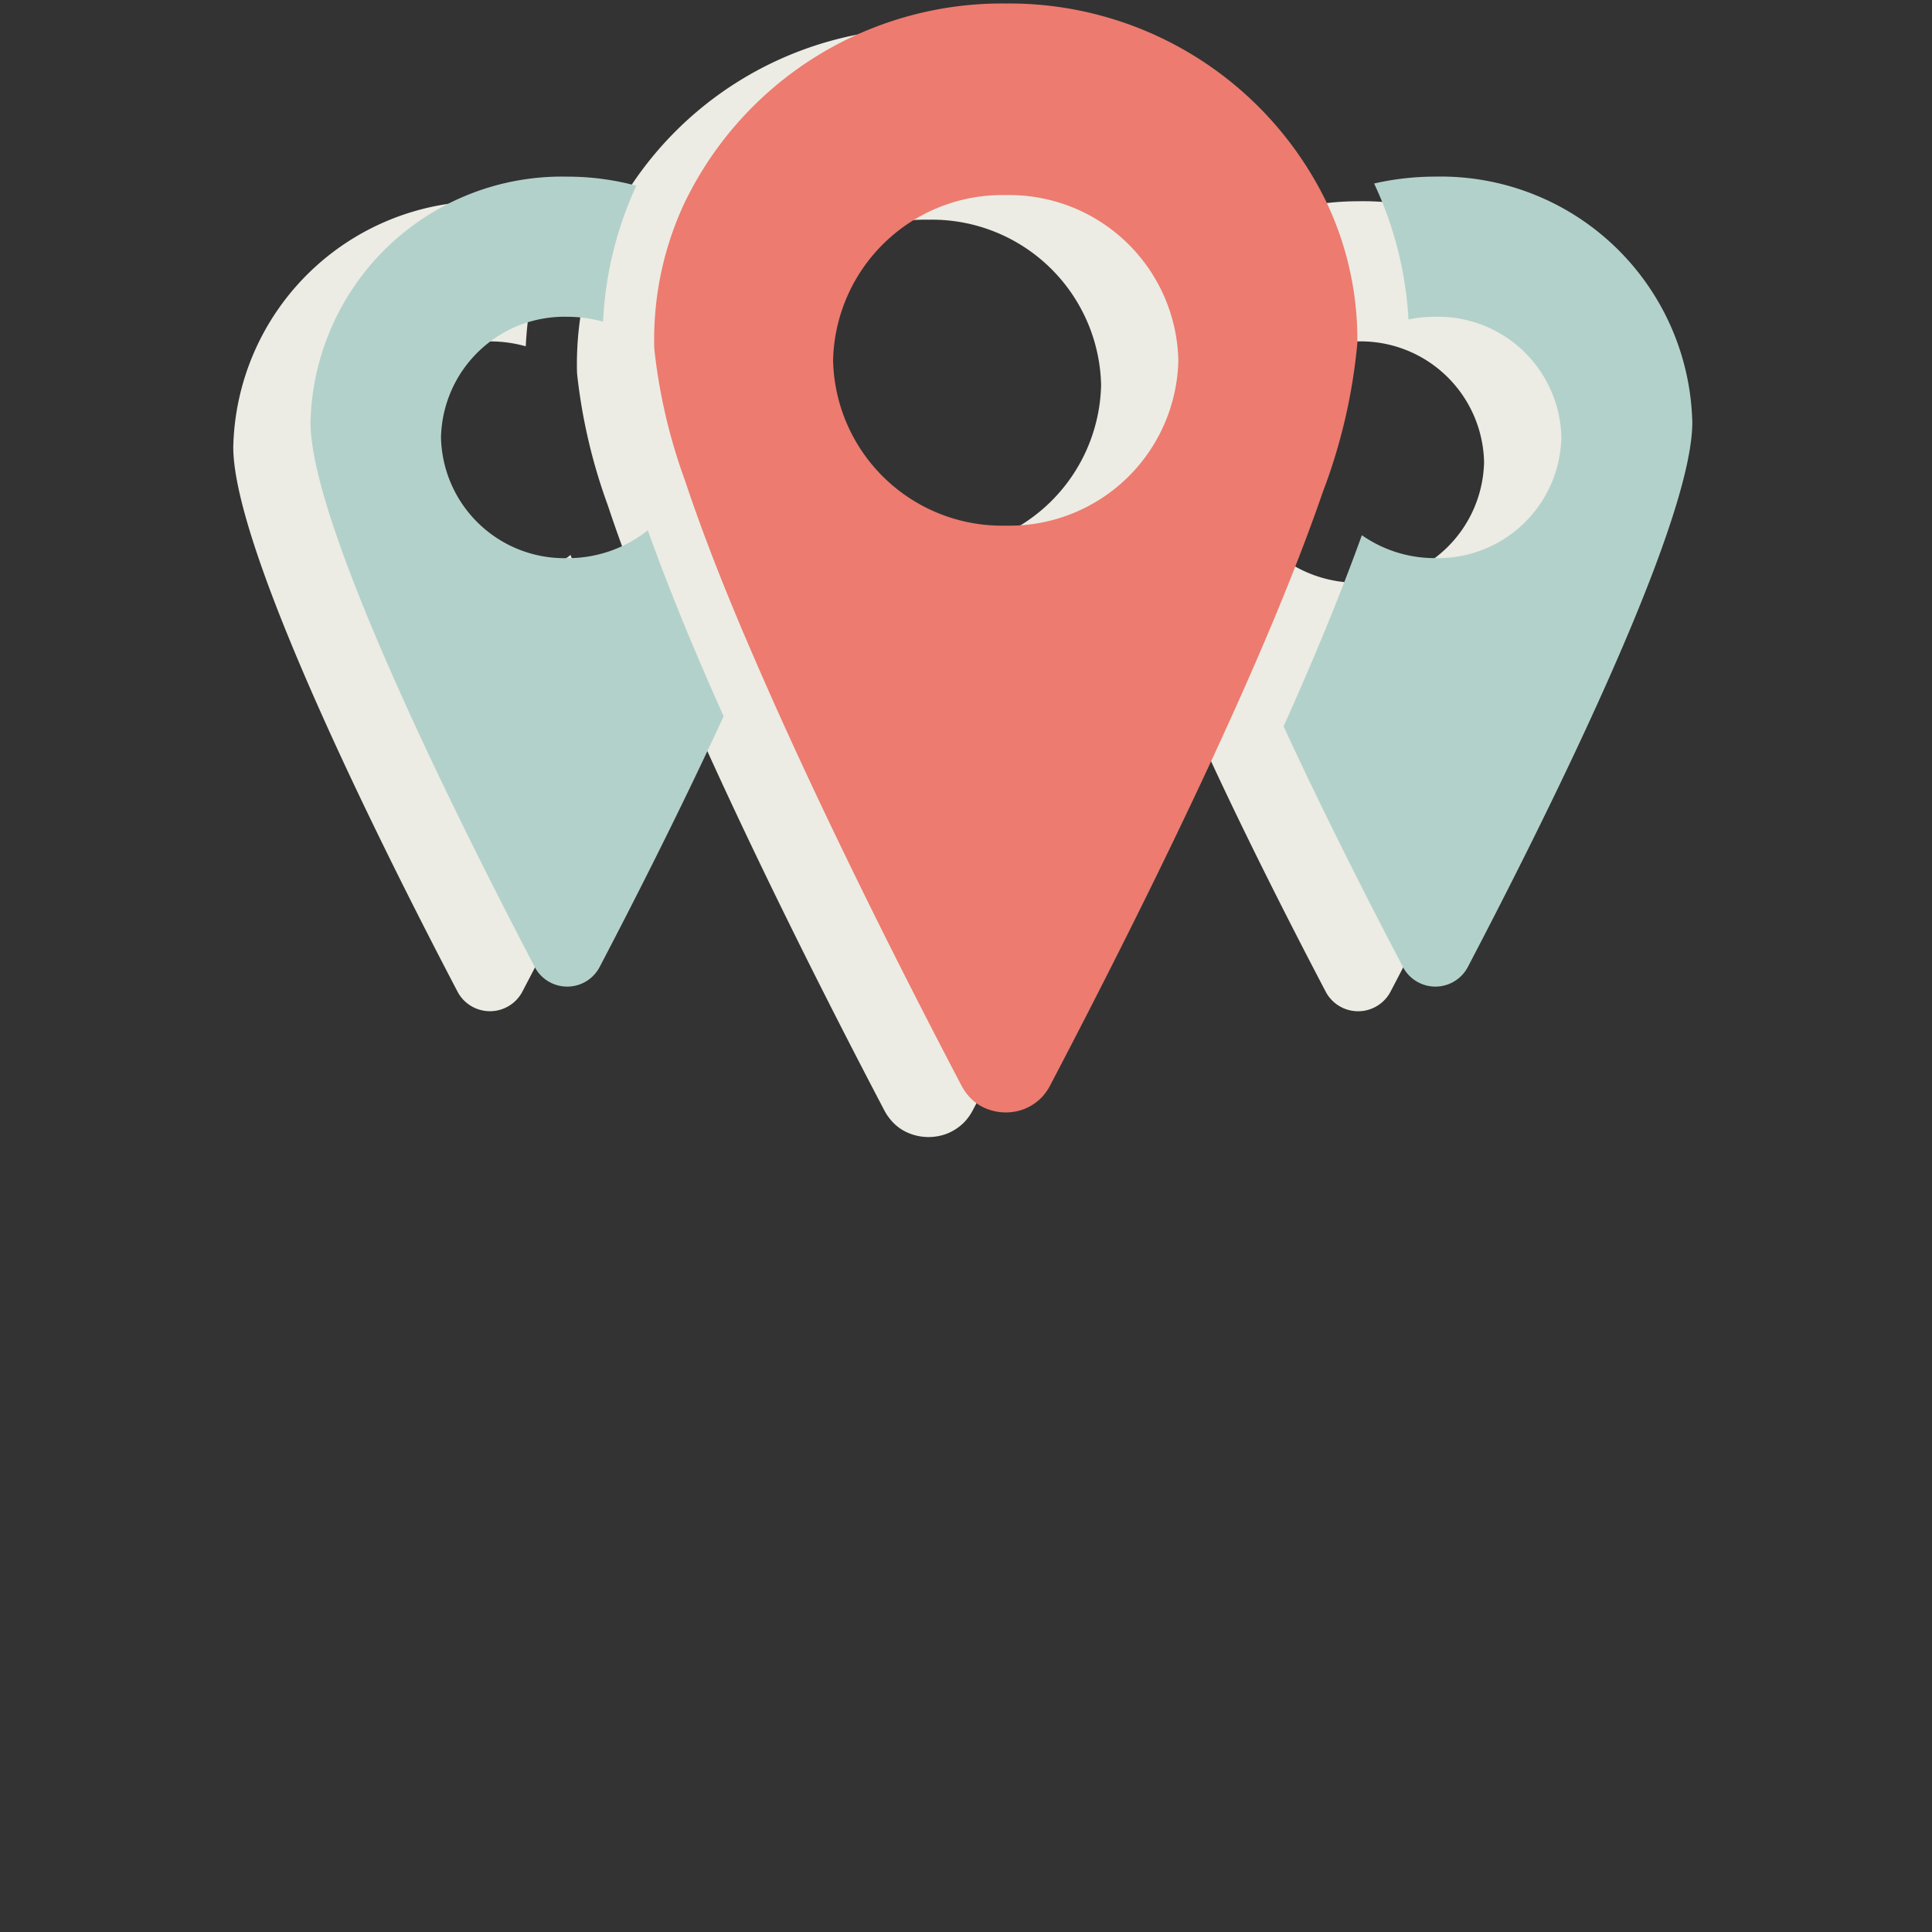
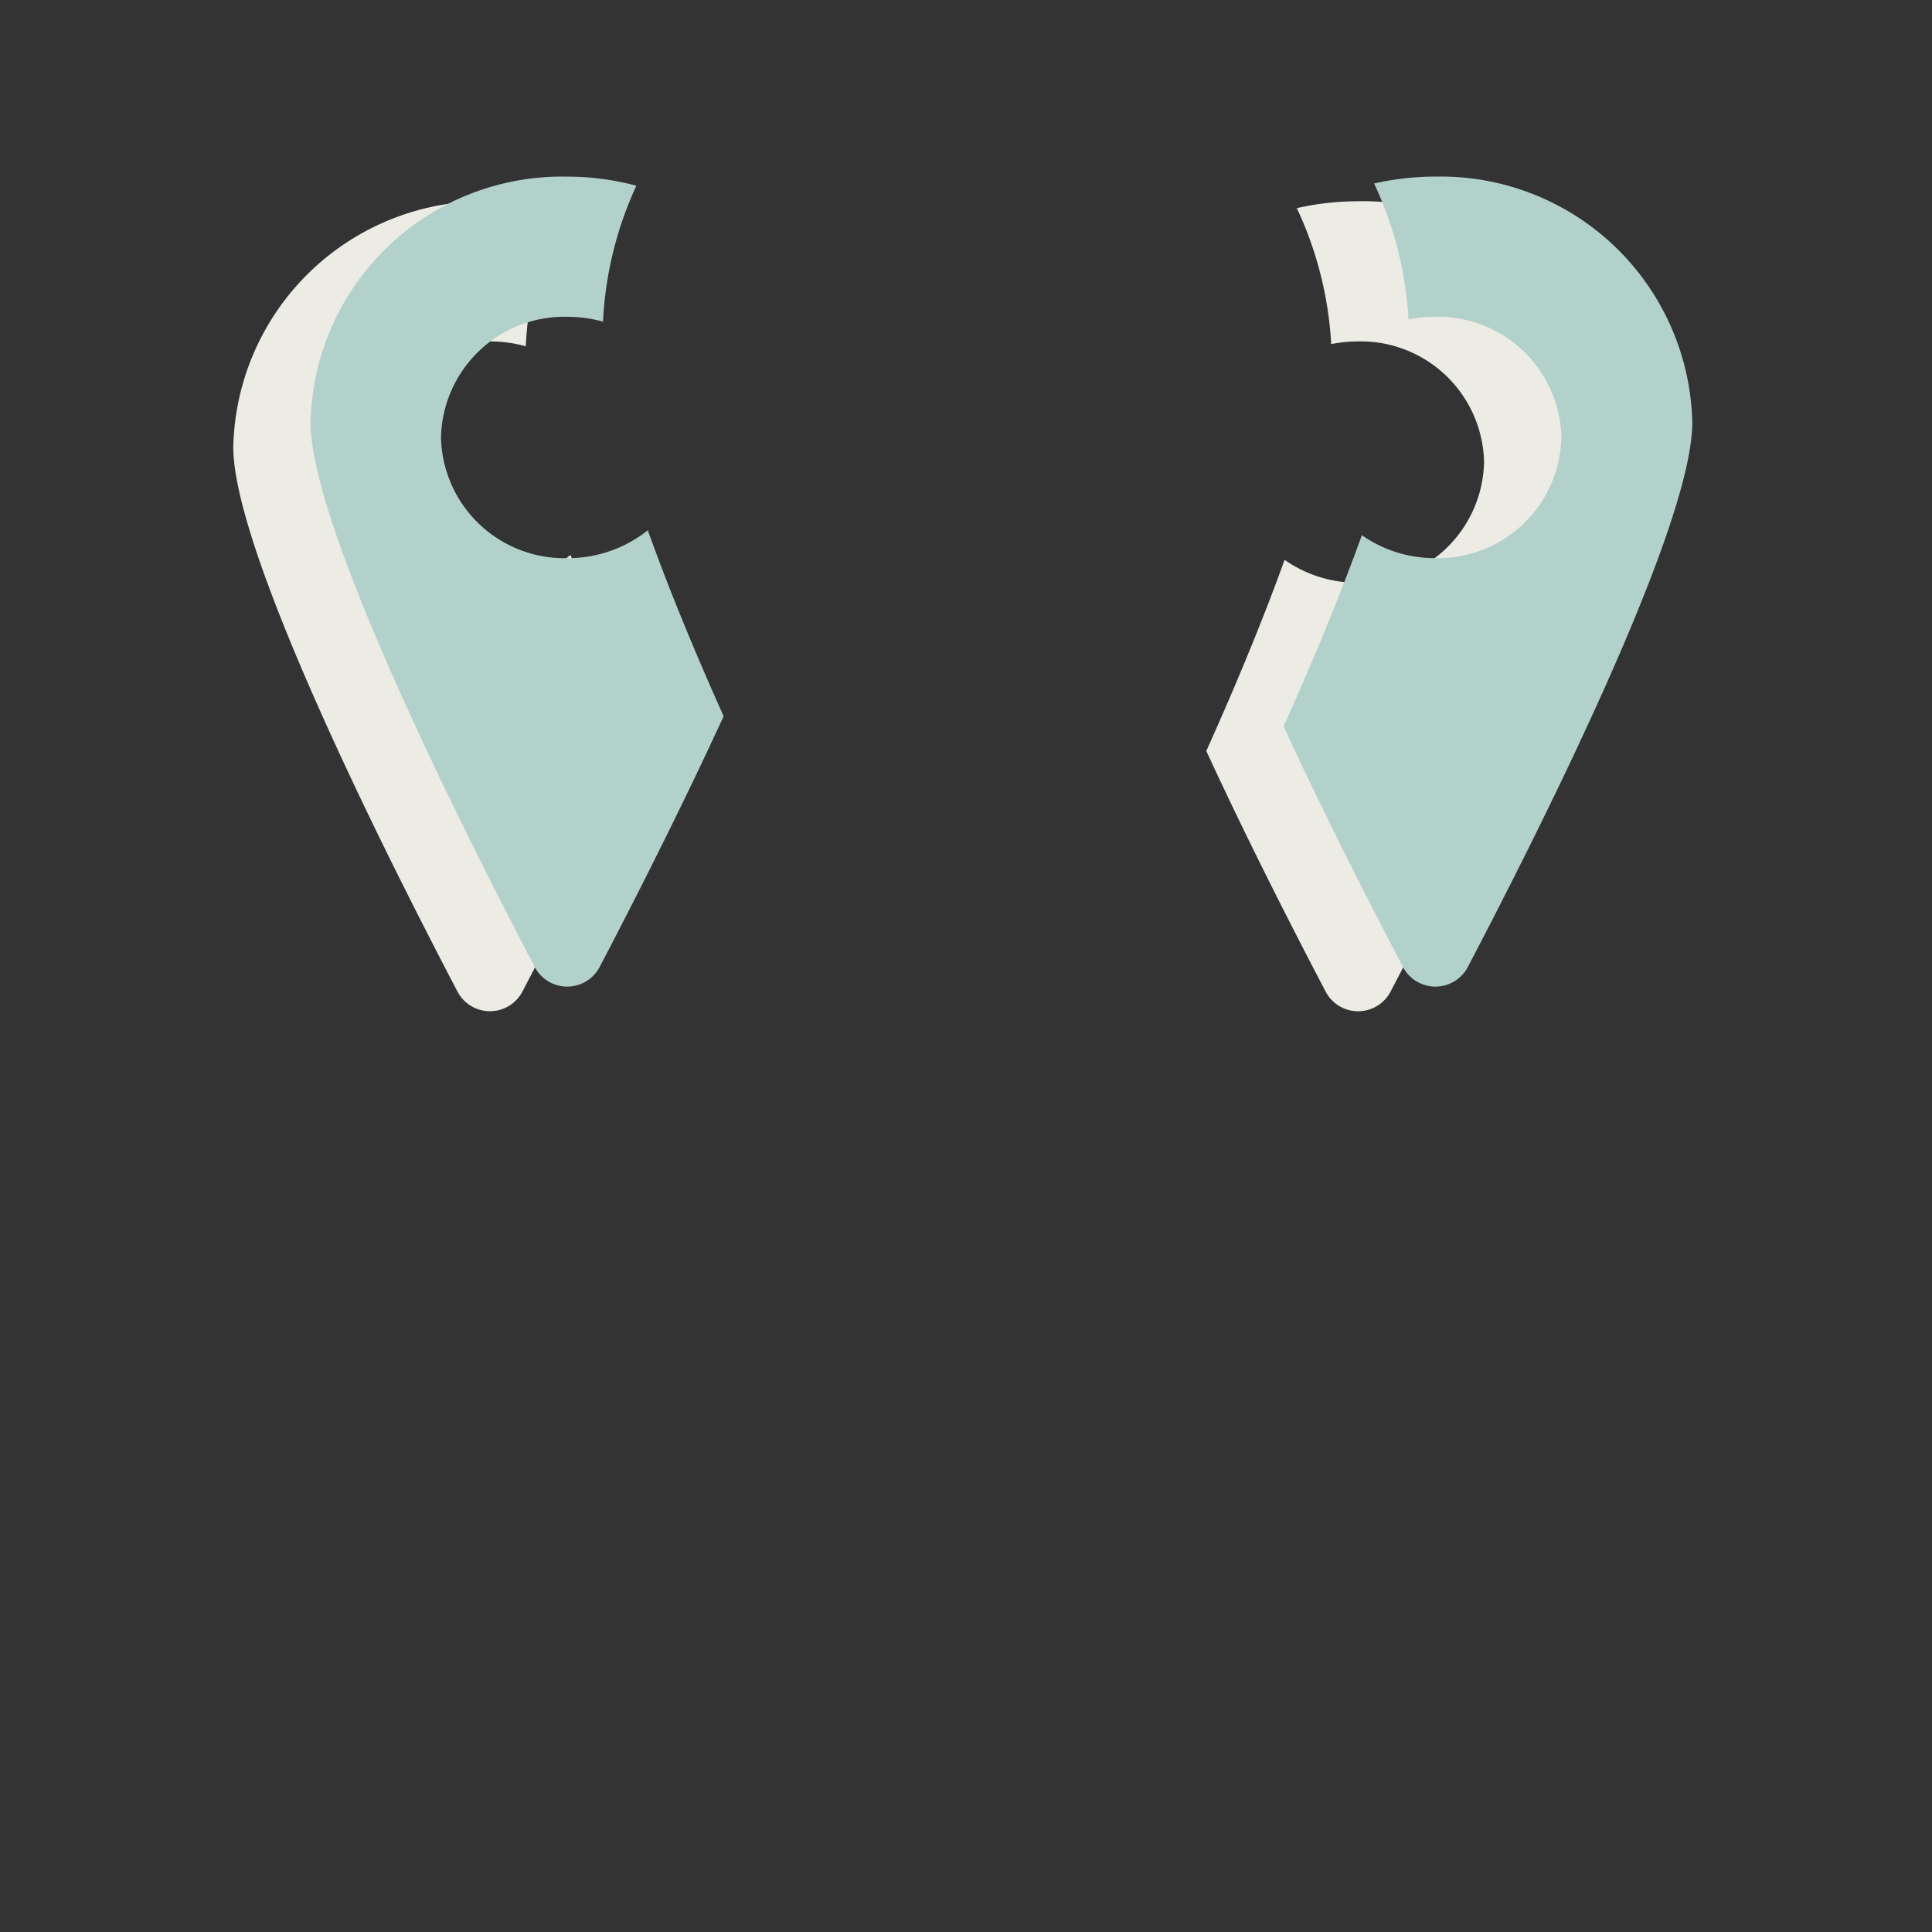
<svg xmlns="http://www.w3.org/2000/svg" width="58" height="58" viewBox="0 0 58 58">
  <rect x="0" y="0" width="58" height="58" fill="#333333" stroke="none" />
  <defs>
    <clipPath id="clip-path">
      <path id="Tracé_2869" data-name="Tracé 2869" d="M0,0H43.8V-34.034H0Z" fill="none" />
    </clipPath>
  </defs>
  <g id="Groupe_1535" data-name="Groupe 1535" transform="translate(-320 -3243)">
    <rect id="Rectangle_657" data-name="Rectangle 657" width="58" height="58" transform="translate(320 3243)" fill="none" />
    <g id="Groupe_1404" data-name="Groupe 1404" transform="translate(327 3277.138)">
      <g id="Groupe_1403" data-name="Groupe 1403" clip-path="url(#clip-path)">
        <g id="Groupe_1397" data-name="Groupe 1397" transform="translate(10.129 -17.479)">
          <path id="Tracé_2863" data-name="Tracé 2863" d="M0,0A3.861,3.861,0,0,1-2.42.836,3.706,3.706,0,0,1-6.209-2.787,3.705,3.705,0,0,1-2.42-6.41a3.975,3.975,0,0,1,1.075.147,10.993,10.993,0,0,1,1-4.081,7.963,7.963,0,0,0-2.072-.273,7.549,7.549,0,0,0-7.709,7.379c0,3.179,4.678,12.429,6.743,16.369a1.1,1.1,0,0,0,1.925,0c.935-1.782,2.4-4.65,3.734-7.549C1.392,3.608.611,1.715,0,0" fill="#ecece4" />
        </g>
        <g id="Groupe_1398" data-name="Groupe 1398" transform="translate(33.764 -28.096)">
          <path id="Tracé_2864" data-name="Tracé 2864" d="M0,0A8.268,8.268,0,0,0-1.832.207,11.043,11.043,0,0,1-.8,4.288,4.175,4.175,0,0,1,0,4.207,3.705,3.705,0,0,1,3.789,7.83,3.705,3.705,0,0,1,0,11.453a3.813,3.813,0,0,1-2.2-.688c-.634,1.76-1.438,3.712-2.35,5.738,1.291,2.8,2.691,5.523,3.595,7.246a1.1,1.1,0,0,0,1.925,0c2.065-3.941,6.75-13.191,6.75-16.37A7.555,7.555,0,0,0,0,0" fill="#ecece4" />
        </g>
        <g id="Groupe_1399" data-name="Groupe 1399" transform="translate(30.471 -27.394)">
-           <path id="Tracé_2865" data-name="Tracé 2865" d="M0,0A10.583,10.583,0,0,0-9.6-5.9,10.577,10.577,0,0,0-19.252.111a9.677,9.677,0,0,0-.9,4.089c0,.1,0,.2.008.3a16.732,16.732,0,0,0,.92,3.926c.518,1.56,1.214,3.335,2.01,5.168,2.065,4.8,4.732,10.026,6.3,13.013a1.6,1.6,0,0,0,.247.34,1.37,1.37,0,0,0,.495.333,1.544,1.544,0,0,0,.572.111,1.55,1.55,0,0,0,.58-.111,1.522,1.522,0,0,0,.495-.333,1.6,1.6,0,0,0,.247-.34c1.531-2.92,4.121-7.985,6.17-12.7C-1.322,12.1-.619,10.337-.077,8.762A16.84,16.84,0,0,0,.959,4.288V4.2A9.6,9.6,0,0,0,0,0M-9.6,9.775a5.073,5.073,0,0,1-5.18-4.962A5.077,5.077,0,0,1-9.6-.148,5.079,5.079,0,0,1-4.415,4.813,5.075,5.075,0,0,1-9.6,9.775" fill="#ecece4" />
-         </g>
+           </g>
        <g id="Groupe_1400" data-name="Groupe 1400" transform="translate(12.448 -18.218)">
          <path id="Tracé_2866" data-name="Tracé 2866" d="M0,0A3.861,3.861,0,0,1-2.42.836,3.706,3.706,0,0,1-6.209-2.787,3.705,3.705,0,0,1-2.42-6.41a3.975,3.975,0,0,1,1.075.147,10.993,10.993,0,0,1,1-4.081,7.963,7.963,0,0,0-2.072-.273,7.549,7.549,0,0,0-7.709,7.379c0,3.179,4.678,12.429,6.743,16.369a1.1,1.1,0,0,0,1.925,0c.935-1.782,2.4-4.65,3.734-7.549C1.392,3.608.611,1.715,0,0" fill="#b3d1cb" />
        </g>
        <g id="Groupe_1401" data-name="Groupe 1401" transform="translate(36.084 -28.836)">
          <path id="Tracé_2867" data-name="Tracé 2867" d="M0,0A8.268,8.268,0,0,0-1.832.207,11.043,11.043,0,0,1-.8,4.288,4.175,4.175,0,0,1,0,4.207,3.705,3.705,0,0,1,3.789,7.83,3.705,3.705,0,0,1,0,11.453a3.813,3.813,0,0,1-2.2-.688c-.634,1.76-1.438,3.712-2.35,5.738,1.291,2.8,2.691,5.523,3.595,7.246a1.1,1.1,0,0,0,1.925,0c2.065-3.941,6.75-13.191,6.75-16.37A7.555,7.555,0,0,0,0,0" fill="#b3d1cb" />
        </g>
        <g id="Groupe_1402" data-name="Groupe 1402" transform="translate(32.79 -28.133)">
-           <path id="Tracé_2868" data-name="Tracé 2868" d="M0,0A10.583,10.583,0,0,0-9.6-5.9,10.577,10.577,0,0,0-19.252.111a9.677,9.677,0,0,0-.9,4.089c0,.1,0,.2.008.3a16.732,16.732,0,0,0,.92,3.926c.518,1.56,1.214,3.335,2.01,5.168,2.065,4.8,4.732,10.026,6.3,13.013a1.6,1.6,0,0,0,.247.34,1.37,1.37,0,0,0,.495.333,1.544,1.544,0,0,0,.572.111,1.55,1.55,0,0,0,.58-.111,1.522,1.522,0,0,0,.495-.333,1.6,1.6,0,0,0,.247-.34c1.531-2.92,4.121-7.985,6.17-12.7C-1.322,12.1-.619,10.337-.077,8.762A16.84,16.84,0,0,0,.959,4.288V4.2A9.6,9.6,0,0,0,0,0M-9.6,9.775a5.073,5.073,0,0,1-5.18-4.962A5.077,5.077,0,0,1-9.6-.148,5.079,5.079,0,0,1-4.415,4.813,5.075,5.075,0,0,1-9.6,9.775" fill="#ed7b6f" />
-         </g>
+           </g>
      </g>
    </g>
  </g>
</svg>